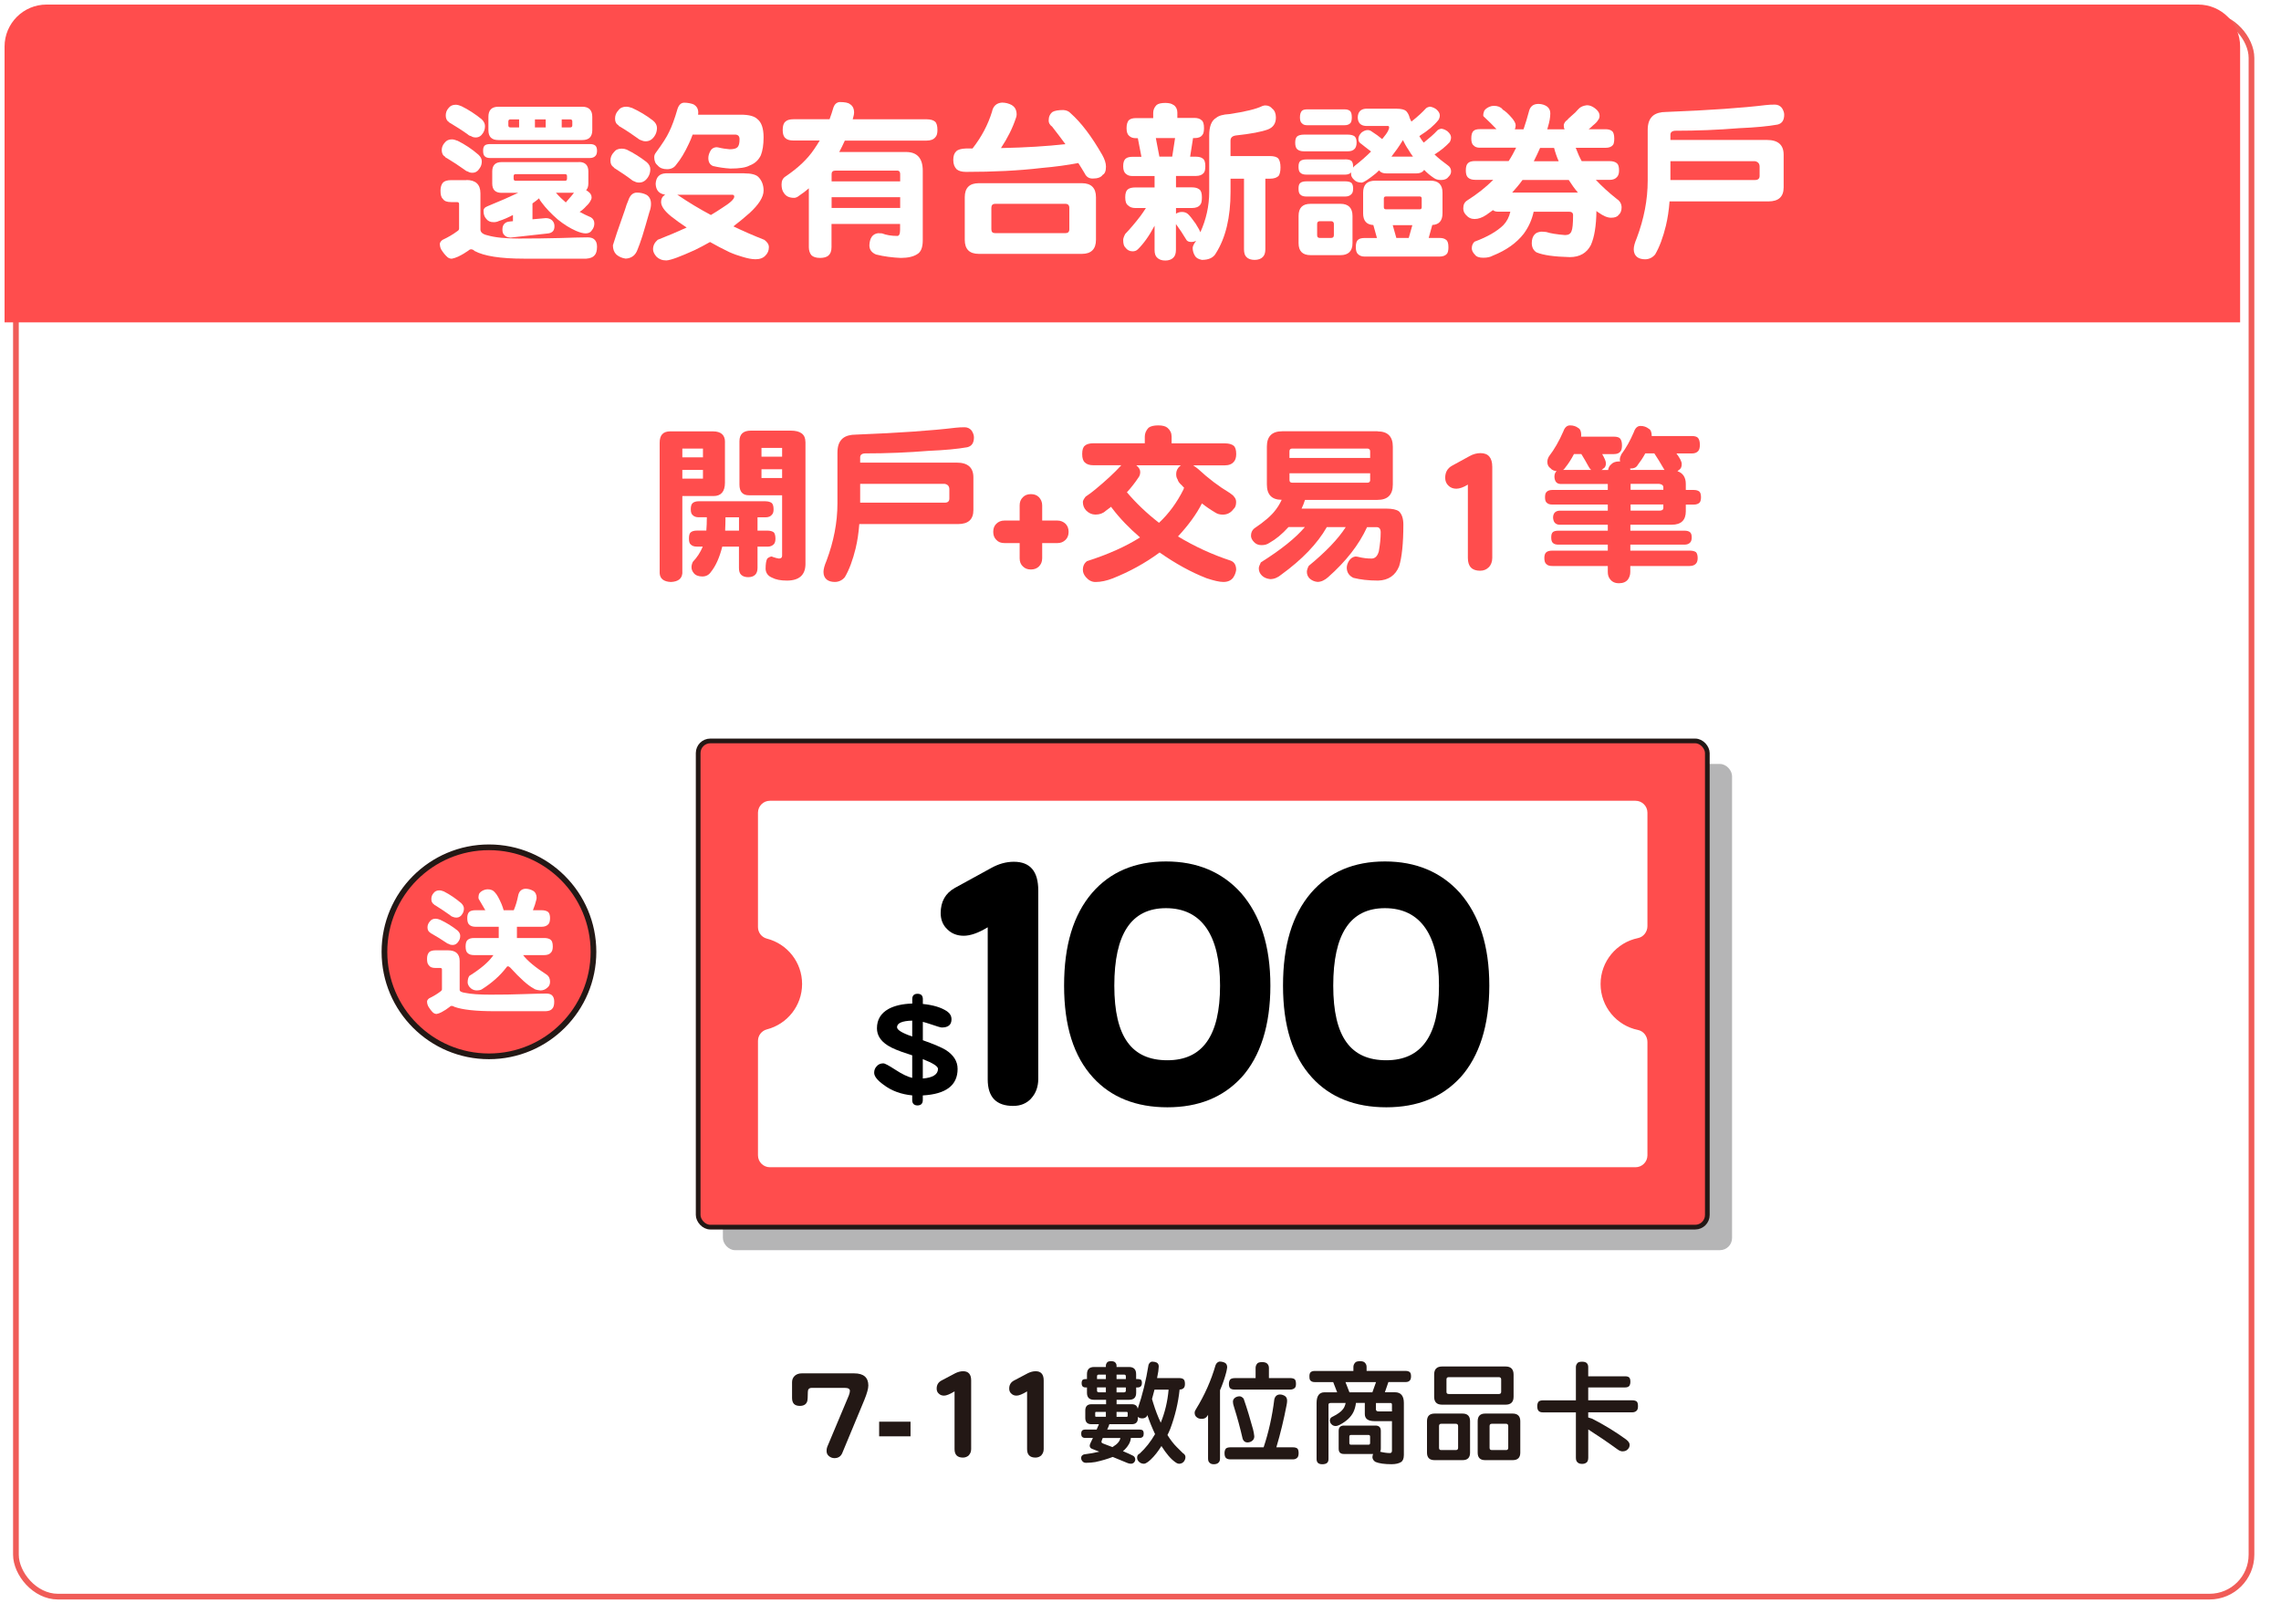
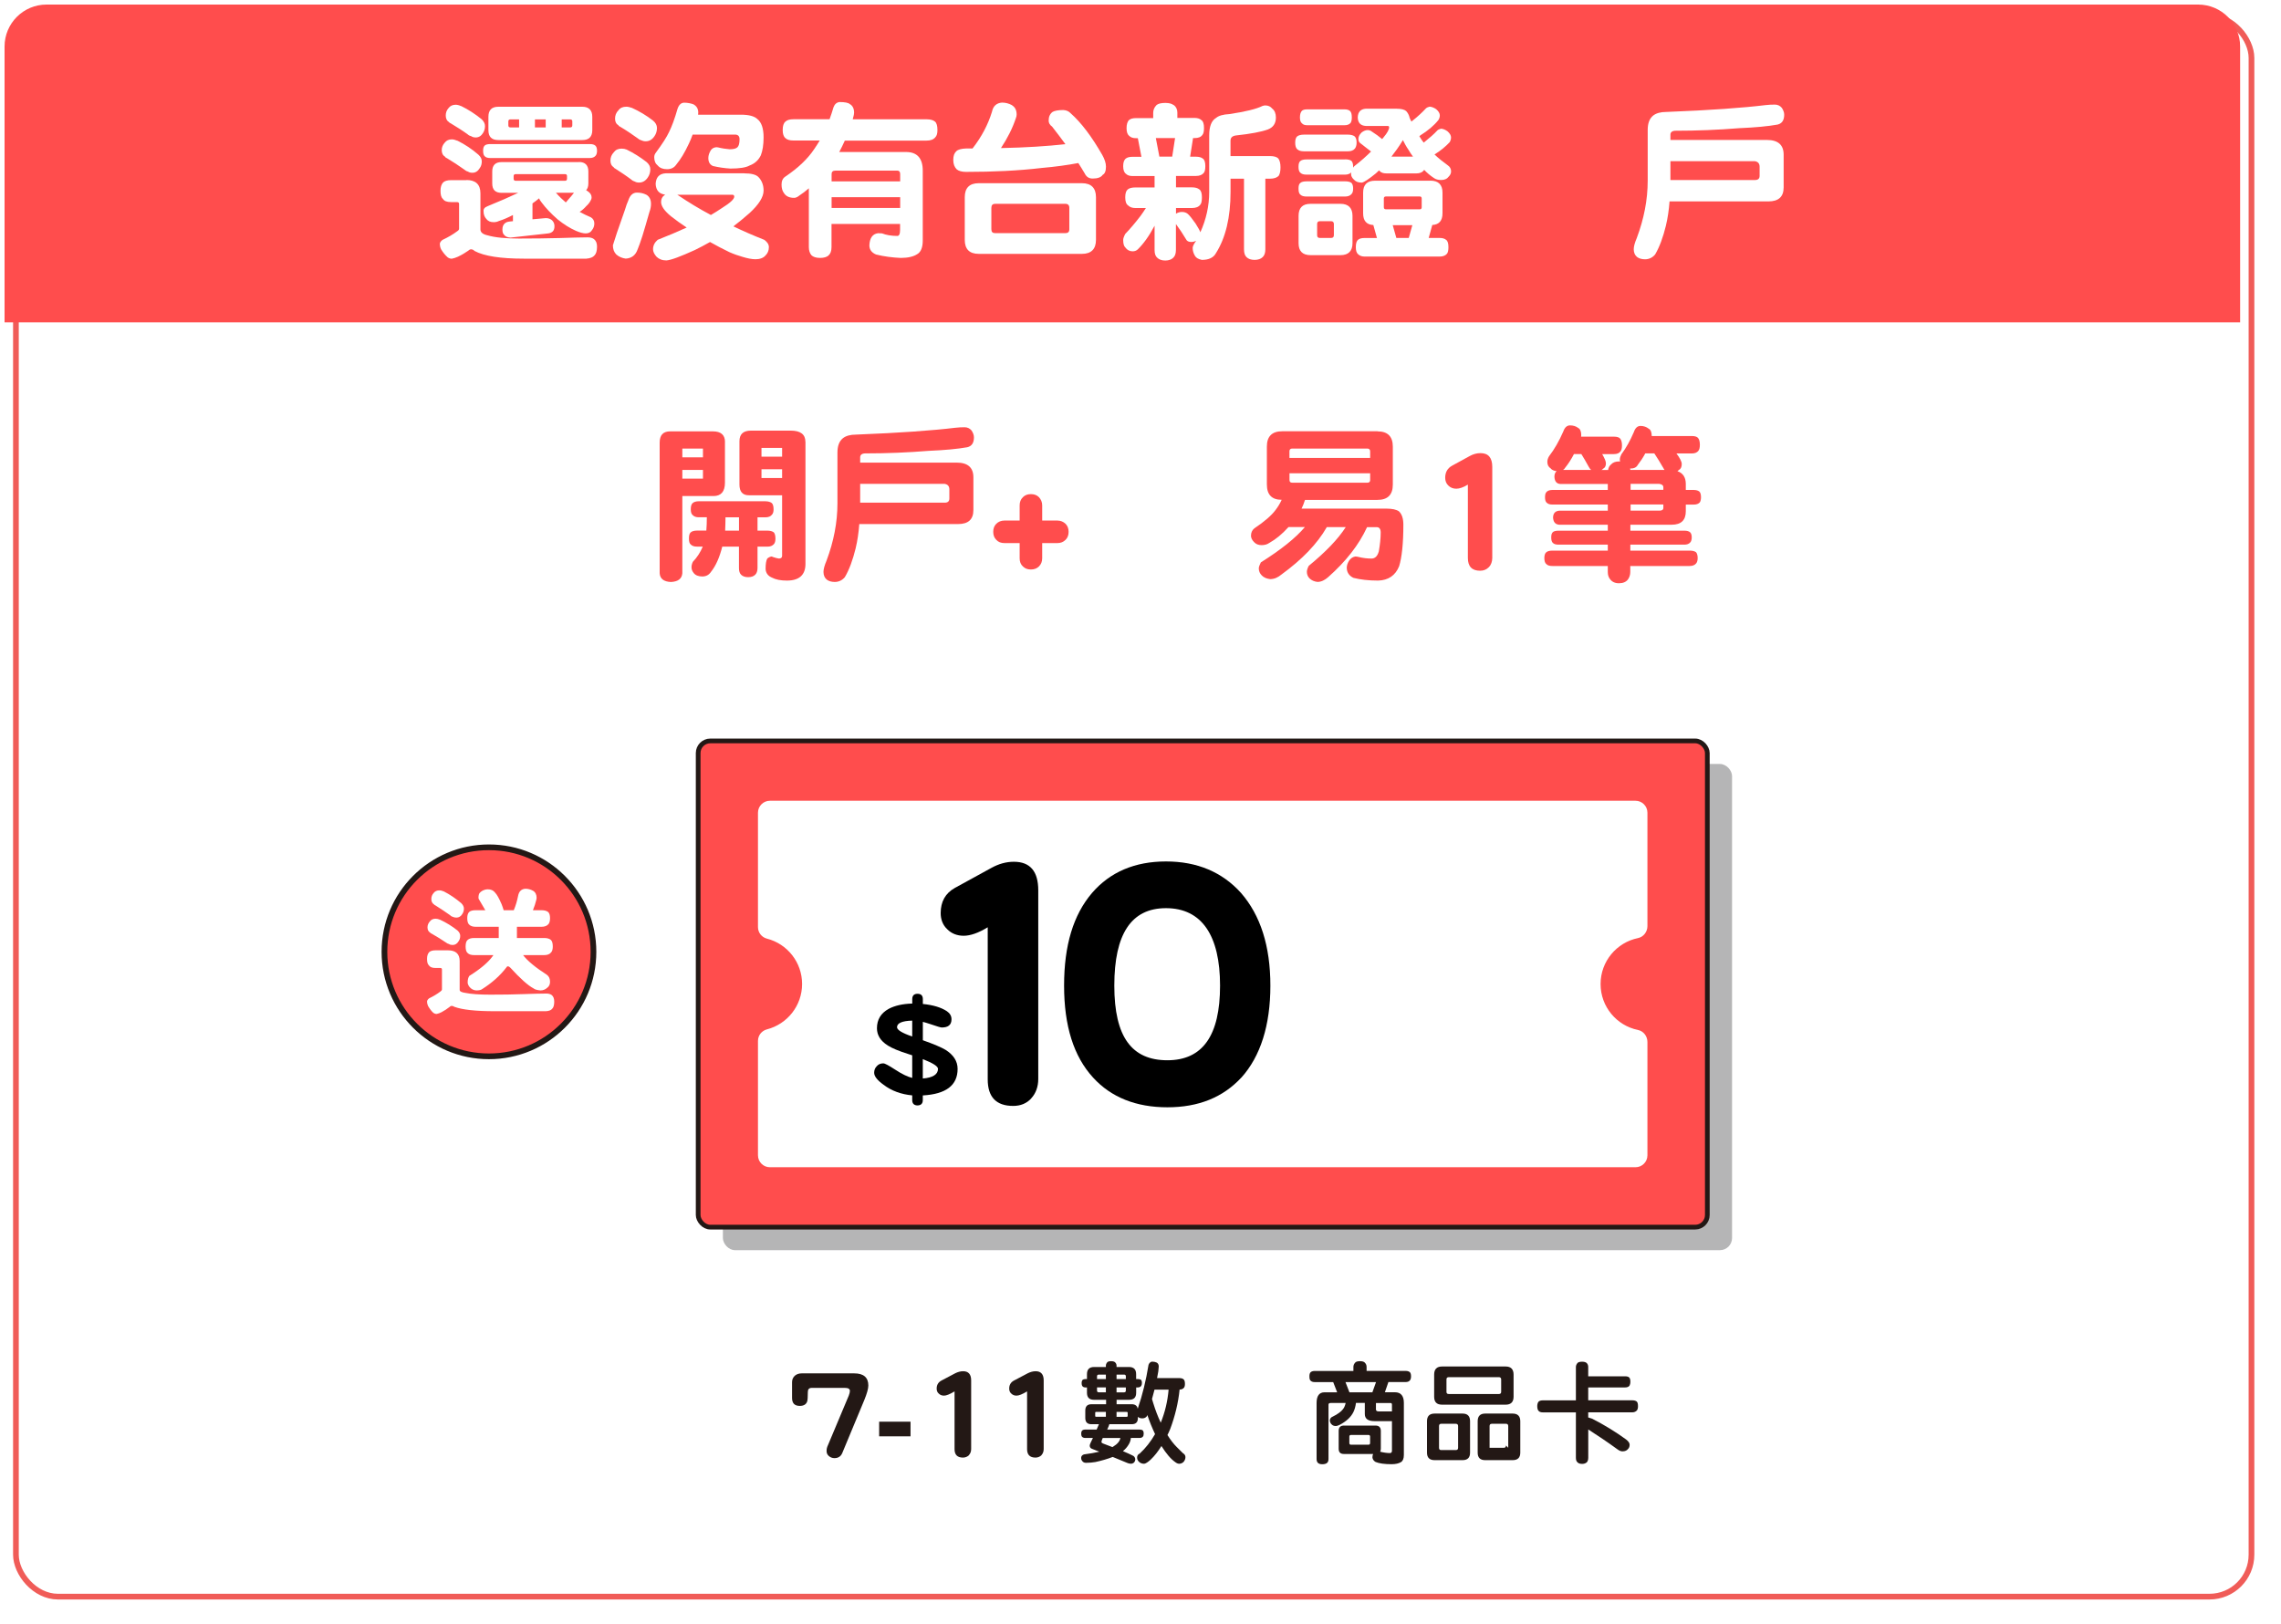
<svg xmlns="http://www.w3.org/2000/svg" id="c" viewBox="0 0 500 356">
  <defs>
    <filter id="d" filterUnits="userSpaceOnUse">
      <feOffset dx="2.49" dy="2.49" />
      <feGaussianBlur result="e" stdDeviation="2.49" />
      <feFlood flood-color="#636363" flood-opacity=".5" />
      <feComposite in2="e" operator="in" />
      <feComposite in="SourceGraphic" />
    </filter>
  </defs>
  <rect x="1" y="1" width="490.04" height="346.51" rx="9.2" ry="9.2" fill="#fff" filter="url(#d)" stroke="#f05c58" stroke-miterlimit="10" stroke-width="1.25" />
  <path d="m10.2,1h471.64c5.08,0,9.2,4.12,9.2,9.2v60.46H1V10.2C1,5.12,5.12,1,10.2,1Z" fill="#ff4d4d" />
  <path d="m158.91,96.88v8.94c0,1.94-.86,2.92-2.5,2.92h-6.84v16.93c-.11,1.2-.93,1.83-2.5,1.91-1.57-.07-2.39-.71-2.47-1.91v-28.64c0-1.65.75-2.47,2.32-2.47h9.35c1.76,0,2.65.79,2.65,2.32Zm-4.82,3.37v-1.91h-4.52v1.91h4.52Zm0,4.67v-1.91h-4.52v1.91h4.52Zm13.72,4.97c.6,0,1.05.15,1.35.37.26.22.41.71.41,1.38,0,.52-.11.93-.34,1.16-.3.41-.79.6-1.42.6h-1.76v2.92h2.21c.6,0,1.05.15,1.35.37.22.22.37.71.37,1.38,0,.52-.11.93-.3,1.16-.34.41-.82.6-1.42.6h-2.21v4.67c0,.67-.19,1.2-.52,1.5-.34.34-.86.52-1.53.52s-1.2-.19-1.53-.52c-.34-.3-.49-.82-.49-1.5v-4.67h-3.66c-.6,2.39-1.42,4.22-2.47,5.53-.45.67-1.08,1.01-1.91,1.01s-1.5-.26-1.87-.75c-.34-.41-.49-.82-.49-1.27,0-.37.08-.75.3-1.2.9-.93,1.64-2.06,2.17-3.33h-1.31c-.6,0-1.01-.15-1.31-.45-.3-.22-.41-.64-.41-1.31s.11-1.16.41-1.38c.26-.22.71-.37,1.31-.37h2.09c.07-.86.11-1.83.11-2.92h-1.76c-.6,0-1.01-.15-1.31-.45-.3-.22-.45-.63-.45-1.31s.15-1.16.45-1.38c.26-.22.71-.37,1.31-.37h14.62Zm-5.83,3.51h-2.95c0,1.01-.04,1.91-.07,2.73v.19h3.03v-2.92Zm14.58-16.52v26.73c0,2.43-1.38,3.66-4.07,3.66-1.38,0-2.47-.22-3.25-.64-.9-.37-1.35-1.01-1.42-1.87,0-1.08.11-1.87.37-2.32.3-.26.64-.41.93-.45.08,0,.15.04.3.11.56.19,1.01.3,1.31.34.45,0,.71-.19.71-.6v-13.27h-7.29c-1.38,0-2.06-.79-2.06-2.35v-9.5c0-1.53.82-2.32,2.5-2.32h8.75c2.13,0,3.21.82,3.21,2.47Zm-5.12,3.22v-1.91h-4.52v1.91h4.52Zm0,2.77h-4.52v1.91h4.52v-1.91Z" fill="#ff4d4d" />
  <path d="m187.58,120.13c-.64,2.62-1.42,4.75-2.39,6.39-.56.67-1.31,1.05-2.21,1.05-.75,0-1.35-.19-1.76-.52-.45-.37-.71-.93-.71-1.68,0-.6.22-1.42.67-2.47,1.57-4.19,2.39-8.37,2.39-12.56v-11.1c0-1.46.37-2.5,1.2-3.18.67-.52,1.61-.79,2.88-.79,9.57-.37,16.82-.9,21.76-1.5.67-.08,1.35-.11,2.06-.11.6,0,1.12.26,1.5.71.34.52.52,1.01.52,1.5,0,1.23-.49,1.94-1.46,2.17-2.06.37-4.86.64-8.45.79-4.56.37-9.16.56-13.87.56-.75,0-1.16.3-1.16.86v1.16h21.16c2.43,0,3.66,1.08,3.66,3.22v7.18c0,2.06-1.12,3.07-3.36,3.07h-21.65c-.15,1.94-.41,3.7-.79,5.27Zm.97-9.94h18.54c.67,0,1.01-.3,1.01-.9v-2.02c0-.67-.34-1.08-1.01-1.2h-18.54v4.11Z" fill="#ff4d4d" />
  <path d="m233.57,118.34c-.49.49-1.08.71-1.79.71h-3.33v3.33c0,.75-.26,1.35-.71,1.79-.45.45-1.05.67-1.76.67-.75,0-1.31-.22-1.76-.67-.49-.45-.71-1.05-.71-1.79v-3.33h-3.33c-.75,0-1.35-.22-1.79-.71-.45-.45-.67-1.01-.67-1.76s.22-1.31.67-1.76,1.05-.71,1.79-.71h3.33v-3.33c0-.71.22-1.31.71-1.79.45-.45,1.01-.67,1.76-.67s1.31.22,1.76.67c.45.49.71,1.08.71,1.79v3.33h3.33c.71,0,1.31.26,1.79.71.45.45.67,1.05.67,1.76,0,.75-.22,1.31-.67,1.76Z" fill="#ff4d4d" />
-   <path d="m255.96,93.82c.56.49.86,1.12.86,1.91v1.46h11.66c.9,0,1.53.19,1.94.52.37.3.56.93.56,1.83,0,.75-.19,1.31-.49,1.65-.45.56-1.12.82-2.02.82h-6.92c.37.26.75.52,1.08.79,2.21,2.06,4.52,3.81,6.95,5.27.52.37.86.64.93.82.3.3.45.71.45,1.16,0,.71-.19,1.23-.56,1.53-.6.82-1.38,1.23-2.36,1.23-.64,0-1.2-.15-1.64-.45-1.08-.64-2.06-1.31-2.95-2.02v.04c-1.2,2.36-2.95,4.75-5.23,7.21,3.59,2.17,7.44,3.96,11.55,5.31.79.3,1.2.97,1.2,2.02-.08.6-.3,1.2-.67,1.72-.45.6-1.16.93-2.13.93-.9,0-2.13-.3-3.7-.82-3.36-1.31-6.77-3.18-10.28-5.64-3.18,2.35-6.62,4.22-10.28,5.68-1.35.52-2.58.79-3.78.79-.82,0-1.5-.37-2.09-1.05-.45-.52-.67-1.05-.67-1.61,0-.86.3-1.46.9-1.91,4.56-1.46,8.45-3.18,11.63-5.2-2.39-2.06-4.41-4.15-6.06-6.32-.15-.15-.22-.3-.26-.41-.41.3-.82.6-1.2.9-.6.56-1.35.82-2.24.82-.79,0-1.46-.3-2.06-.9-.49-.52-.71-1.16-.71-1.87,0-.26.19-.63.6-1.16.75-.52,1.46-1.01,2.06-1.53,2.32-1.91,4.26-3.7,5.76-5.35h-6.06c-.86,0-1.5-.19-1.91-.6-.41-.34-.6-.97-.6-1.87s.19-1.53.6-1.83c.37-.34,1.01-.52,1.91-.52h11.21v-1.46c0-.67.26-1.35.82-1.94.45-.34,1.16-.52,2.13-.52s1.65.19,2.06.56Zm-1.91,20.79c2.17-2.02,3.96-4.49,5.38-7.33.04-.15.08-.3.11-.41-.22-.15-.37-.34-.49-.49-.52-.45-.82-.86-.93-1.31-.22-.3-.3-.71-.3-1.16,0-.67.26-1.23.79-1.72.07-.07.19-.11.26-.19h-9.79c.6.49.86.97.86,1.46,0,.52-.15.93-.45,1.31-.75,1.12-1.57,2.17-2.47,3.14,2.02,2.39,4.34,4.6,7.03,6.69Z" fill="#ff4d4d" />
  <path d="m301.95,94.56c2.24,0,3.36,1.12,3.36,3.36v8.3c0,2.24-1.12,3.36-3.36,3.36h-15.89c-.22.67-.45,1.31-.75,1.91h18.54c1.35,0,2.28.22,2.8.6.64.6.97,1.57.97,2.92,0,4.19-.34,7.21-.93,9.12-.82,2.02-2.35,3.07-4.6,3.14-2.13,0-3.93-.22-5.42-.6-.93-.45-1.42-1.16-1.46-2.17,0-.56.19-1.08.52-1.61.37-.52.82-.82,1.38-.9.19,0,.37.04.6.08,1.01.26,1.98.37,2.92.37.79,0,1.31-.52,1.61-1.57.26-1.5.41-2.88.41-4.15,0-.75-.3-1.16-.86-1.16h-2.13c-1.79,3.89-4.63,7.51-8.52,10.95-.75.67-1.53,1.05-2.35,1.05-.71-.07-1.27-.34-1.72-.75-.41-.41-.6-.9-.6-1.46,0-.3.11-.75.41-1.31,3.74-3.07,6.43-5.87,8.11-8.49h-4.15c-2.09,3.66-5.42,7.1-9.94,10.39-.79.67-1.61,1.01-2.47,1.01-.75-.08-1.38-.34-1.83-.79s-.67-.97-.67-1.57c0-.3.15-.71.45-1.31,4.41-2.77,7.63-5.35,9.65-7.74h-3.59c-1.42,1.57-2.8,2.69-4.15,3.44-.52.37-1.08.52-1.76.52s-1.23-.22-1.64-.67c-.45-.45-.67-.93-.67-1.38,0-.67.22-1.2.71-1.61,2.24-1.5,3.78-2.84,4.67-4.04.52-.67.97-1.42,1.35-2.24-2.17,0-3.25-1.12-3.25-3.36v-8.3c0-2.24,1.12-3.36,3.36-3.36h20.9Zm-1.61,5.83v-1.46c0-.37-.22-.6-.6-.6h-16.49c-.41,0-.6.22-.6.6v1.46h17.68Zm0,4.82v-1.46h-17.68v1.46c0,.41.19.6.6.6h16.49c.37,0,.6-.19.6-.6Z" fill="#ff4d4d" />
  <path d="m326.36,124.32c-.49.52-1.12.79-1.91.79-1.79,0-2.69-.93-2.69-2.8v-16.08c-.97.6-1.83.9-2.54.9-.67,0-1.27-.22-1.72-.67-.49-.45-.71-1.05-.71-1.72,0-1.2.49-2.09,1.5-2.65l3.89-2.13c.75-.41,1.53-.63,2.35-.63,1.72,0,2.58,1.01,2.58,3.03v19.93c0,.82-.26,1.53-.75,2.06Z" fill="#ff4d4d" />
  <path d="m339.97,102.71c-.52-.3-.79-.79-.79-1.46,0-.37.11-.79.37-1.23,1.16-1.5,2.21-3.33,3.14-5.46.3-.86.79-1.31,1.46-1.31.71,0,1.31.19,1.79.56.45.22.67.79.67,1.61,0,.11-.04.22-.04.3h7.21c.67,0,1.12.15,1.35.41.26.3.41.79.41,1.5,0,.64-.11,1.08-.34,1.35-.3.37-.75.56-1.42.56h-2.58c.52.9.82,1.57.82,2.02,0,.6-.22,1.01-.64,1.2-.11.15-.22.22-.34.26h1.46c.07-.52.3-.93.67-1.23.37-.41.93-.64,1.76-.64h.22c-.08-.15-.08-.3-.08-.45,0-.3.11-.67.34-1.12,1.01-1.35,1.91-2.95,2.73-4.86.3-.9.79-1.35,1.46-1.35.71,0,1.31.22,1.79.6.45.22.67.79.67,1.61h8.79c.67,0,1.12.15,1.35.41.26.3.41.79.41,1.5,0,.64-.11,1.08-.34,1.35-.3.37-.75.56-1.42.56h-3.37c.75,1.01,1.16,1.79,1.16,2.32,0,.67-.22,1.08-.64,1.31-.11.11-.22.19-.3.26,1.2.41,1.83,1.35,1.83,2.8v1.31h1.72c.6,0,1.01.15,1.27.37.22.22.34.64.34,1.23,0,.52-.11.9-.26,1.12-.3.34-.75.49-1.35.49h-1.72v1.46c0,1.98-1.05,2.95-3.07,2.95h-9.08v1.31h11.85c.56,0,.97.11,1.23.34.22.19.37.56.37,1.12,0,.49-.11.86-.3,1.08-.3.37-.75.52-1.31.52h-11.85v1.31h13.01c.6,0,1.08.11,1.38.34.22.22.37.67.37,1.27,0,.52-.11.93-.34,1.2-.3.37-.79.56-1.42.56h-13.01v1.31c0,.63-.19,1.16-.49,1.61-.41.56-1.08.86-1.98.86s-1.5-.3-1.94-.86c-.37-.45-.52-.97-.52-1.61v-1.31h-12.15c-.6,0-1.01-.11-1.31-.41-.3-.22-.45-.67-.45-1.35,0-.6.15-1.05.45-1.27.26-.22.71-.34,1.31-.34h12.15v-1.31h-10.8c-.56,0-.97-.11-1.23-.37-.26-.22-.37-.64-.37-1.23,0-.56.11-.93.37-1.16.22-.19.64-.3,1.23-.3h10.8v-1.31h-10.69c-.82-.08-1.27-.6-1.31-1.61.04-.9.49-1.38,1.31-1.46h10.69v-1.35h-12.15c-.52,0-.93-.11-1.2-.37-.3-.22-.41-.64-.41-1.23s.11-1.01.41-1.23c.22-.22.64-.37,1.2-.37h12.15v-1.31h-10.39c-.82-.04-1.27-.56-1.31-1.61,0-.56.19-.97.49-1.2-.52-.04-.93-.22-1.31-.56Zm3.18-.26c-.15.26-.34.45-.52.56h6.17c-.22-.15-.41-.41-.56-.71-.56-1.01-1.08-1.94-1.61-2.77h-1.61c-.6,1.16-1.23,2.13-1.87,2.92Zm15.89-.6c-.3.6-.86.86-1.61.86h-.11c0,.11.04.22.07.3h7.48c-.11-.15-.19-.26-.26-.41-.67-1.2-1.35-2.24-1.98-3.21h-1.98c-.52.97-1.08,1.79-1.61,2.47Zm-1.61,5.53h7.18v-.56c0-.41-.3-.67-.9-.75h-6.28v1.31Zm0,4.56h6.28c.6,0,.9-.19.9-.6v-.75h-7.18v1.35Z" fill="#ff4d4d" />
  <path d="m102.24,39.46c2.02,0,3.07.97,3.07,2.92v7.89c0,.64.49,1.08,1.53,1.31,1.68.49,4,.71,6.95.71,3.21,0,6.17-.04,8.93-.11,2.36-.07,4.37-.15,6.09-.15.63,0,1.12.15,1.42.41.41.34.64.86.64,1.61,0,.93-.19,1.57-.56,1.94-.34.41-.93.64-1.79.71h-13.68c-5.12,0-8.71-.56-10.8-1.68-.26-.26-.52-.37-.79-.37-.15,0-.37.07-.6.3-.64.45-1.38.9-2.24,1.31-.49.22-.93.37-1.38.45-.34,0-.64-.11-.9-.3-.52-.45-1.01-1.05-1.46-1.79-.19-.45-.26-.82-.26-1.12s.19-.6.56-.9c1.27-.6,2.36-1.23,3.25-1.91.26-.15.41-.34.41-.56v-5.42c0-.26-.15-.41-.45-.41h-1.31c-.9,0-1.5-.22-1.79-.71-.37-.3-.52-.9-.52-1.79,0-.79.19-1.38.56-1.79.34-.34.93-.52,1.76-.52h3.37Zm-1.98-8.63c1.64.82,3.18,1.83,4.6,3.07.49.45.75.93.75,1.46,0,.6-.15,1.08-.45,1.5-.41.67-.93,1.01-1.61,1.01-.37,0-.71-.07-.97-.26-.3-.07-.56-.22-.82-.45-1.16-.82-2.43-1.68-3.81-2.5-.22-.07-.34-.19-.37-.3-.52-.3-.75-.79-.75-1.46,0-.6.22-1.16.67-1.64.34-.45.86-.71,1.53-.71.37,0,.78.11,1.23.3Zm.82-7.59c1.61.79,3.1,1.76,4.52,2.92.45.45.71.93.71,1.46,0,.6-.15,1.08-.41,1.5-.41.67-.93,1.01-1.61,1.01-.37,0-.71-.07-.97-.26-.3-.07-.56-.19-.79-.41-1.12-.82-2.39-1.61-3.74-2.43-.19-.08-.3-.15-.37-.26-.49-.3-.71-.79-.71-1.46,0-.6.19-1.16.63-1.64.34-.45.86-.71,1.53-.71.37,0,.79.11,1.2.3Zm28.19,8.34c.56,0,.97.11,1.23.34.22.19.37.56.37,1.12,0,.49-.11.86-.3,1.08-.3.37-.75.52-1.31.52h-21.76c-.56,0-.97-.11-1.23-.37-.26-.22-.37-.63-.37-1.23,0-.56.11-.93.37-1.16.22-.19.64-.3,1.23-.3h21.76Zm-2.36,3.93c1.35,0,2.06.71,2.06,2.06v2.62c0,.71-.19,1.2-.49,1.5.11.08.22.15.34.22.56.37.86.82.86,1.35,0,.3-.11.56-.26.79-.19.37-.49.75-.9,1.12-.49.56-.97.97-1.46,1.27.79.45,1.61.82,2.47,1.2.49.3.75.75.75,1.35,0,.56-.19,1.05-.52,1.46-.3.49-.75.71-1.38.71-.56,0-1.27-.19-2.13-.56-1.27-.56-2.62-1.38-4-2.5-1.46-1.27-2.62-2.5-3.51-3.7-.3-.37-.49-.67-.56-.93-.45.37-.93.75-1.46,1.12v3.48l2.92-.26c.6,0,1.05.19,1.38.49.34.34.52.75.52,1.27,0,.49-.11.86-.34,1.12-.3.3-.67.45-1.16.49l-8.15.9c-.64-.04-1.08-.22-1.35-.56-.26-.22-.41-.6-.41-1.2,0-.64.19-1.08.52-1.35.22-.22.6-.37,1.08-.41l.71-.08v-1.35c-1.08.56-2.09,1.01-3.07,1.31-.37.19-.78.26-1.16.26-.71,0-1.23-.22-1.61-.71-.41-.45-.6-1.01-.6-1.64-.07-.52.22-.9.9-1.16,2.65-1.08,4.9-2.06,6.69-2.92h-3.63c-1.38,0-2.06-.67-2.06-2.06v-2.62c0-1.35.67-2.06,2.06-2.06h16.93Zm.75-12.11c1.42,0,2.17.75,2.17,2.21v2.92c0,1.46-.75,2.17-2.17,2.17h-18.43c-1.46,0-2.17-.71-2.17-2.17v-2.92c0-1.46.71-2.21,2.17-2.21h18.43Zm-13.87,2.77h-1.91c-.3,0-.45.15-.45.45v.86c0,.3.15.45.45.45h1.91v-1.76Zm10.5,13.01v-.6c0-.26-.15-.41-.45-.41h-10.8c-.3,0-.45.15-.45.41v.6c0,.3.15.45.45.45h10.8c.3,0,.45-.15.45-.45Zm-4.67-13.01h-2.36v1.76h2.36v-1.76Zm4.41,18.21c.07-.07.15-.19.22-.26.37-.45.79-.9,1.16-1.35.15-.22.3-.37.41-.52h-3.96c.75.86,1.5,1.57,2.17,2.13Zm1.42-16.9v-.86c0-.3-.15-.45-.45-.45h-1.87v1.76h1.87c.3,0,.45-.15.45-.45Z" fill="#fff" />
  <path d="m137.39,32.8c1.53.75,2.95,1.65,4.3,2.69.56.45.86,1.01.86,1.61,0,.67-.19,1.27-.52,1.76-.49.75-1.12,1.16-1.94,1.16-.37,0-.71-.08-.93-.22-.26-.08-.52-.19-.75-.41-1.08-.82-2.28-1.61-3.55-2.43-.19-.08-.3-.19-.34-.3-.49-.3-.71-.78-.71-1.46s.22-1.27.75-1.83c.37-.52.93-.79,1.72-.79.37,0,.75.07,1.12.22Zm4.26,9.87c.67.37,1.05,1.05,1.05,2.02,0,.56-.11,1.16-.34,1.76-.6,2.13-1.12,3.89-1.53,5.23-.45,1.38-.79,2.36-1.05,2.95-.45,1.31-1.31,1.98-2.62,2.06-.82-.11-1.5-.41-2.06-.9-.49-.49-.75-1.16-.75-2.02.3-1.05,1.16-3.63,2.65-7.81.22-.75.45-1.42.71-1.98.37-1.16,1.01-1.76,1.91-1.76.75,0,1.42.15,2.02.45Zm-3.14-19.03c1.65.75,3.21,1.68,4.64,2.8.56.45.86,1.01.86,1.61,0,.67-.19,1.27-.52,1.76-.49.75-1.12,1.16-1.94,1.16-.37,0-.71-.08-1.01-.22-.26-.08-.52-.22-.78-.45-1.2-.86-2.47-1.72-3.85-2.54-.19-.07-.3-.15-.34-.3-.52-.3-.75-.79-.75-1.46s.22-1.31.75-1.83c.37-.52.93-.78,1.72-.78.37,0,.79.11,1.23.26Zm24.64,14.36c1.5,0,2.54.26,3.07.78.75.75,1.16,1.76,1.16,2.99,0,1.42-1.05,3.07-3.07,4.93-1.2,1.05-2.35,2.02-3.55,2.92,2.17,1.05,4.41,2.02,6.77,2.95.67.49,1.01,1.01,1.01,1.61,0,.75-.26,1.35-.75,1.83-.45.52-1.2.82-2.17.82-.82,0-1.76-.19-2.84-.52-.93-.26-1.91-.6-2.92-1.05-1.5-.71-2.88-1.46-4.22-2.21-1.12.64-2.24,1.23-3.33,1.76-3.14,1.42-5.2,2.21-6.24,2.28-.93,0-1.64-.3-2.17-.82-.52-.6-.75-1.12-.75-1.64,0-.79.34-1.46,1.01-2.06,2.28-.9,4.41-1.79,6.36-2.69-1.2-.79-2.36-1.61-3.44-2.47-1.46-1.2-2.17-2.24-2.17-3.14,0-.67.26-1.16.79-1.53.04-.04.08-.07.15-.07-1.35-.15-2.06-.93-2.13-2.36.08-1.46.79-2.24,2.21-2.32h17.23Zm-11.1-15.1c.67.37,1.01.97,1.01,1.79,0,.19-.04.34-.04.45h9.38c1.79,0,2.99.34,3.63.97.9.71,1.35,2.06,1.35,4,0,1.65-.22,2.95-.6,3.93-.52,1.08-1.35,1.83-2.47,2.24-.79.45-2.21.67-4.22.67-1.27-.08-2.54-.26-3.81-.56-.67-.3-1.01-.86-1.01-1.76,0-.56.19-1.12.56-1.72.26-.37.67-.6,1.2-.64.11,0,.22.04.37.04.86.22,1.72.34,2.54.41.86,0,1.42-.15,1.72-.45.3-.3.45-.86.45-1.76,0-.67-.34-1.01-1.01-1.01h-9.27c-.26.71-.52,1.38-.82,1.98-.9,1.94-1.83,3.48-2.77,4.6-.45.67-1.12,1.01-2.02,1.01s-1.57-.26-2.02-.79c-.52-.41-.79-1.01-.79-1.83,0-.37.11-.71.41-1.08,1.38-1.87,2.32-3.33,2.84-4.45.6-1.2,1.23-2.88,1.87-5.12.3-.86.79-1.31,1.46-1.31.75,0,1.46.15,2.06.37Zm-3.36,19.93c2.21,1.5,4.6,2.95,7.14,4.3.86-.52,1.68-1.01,2.43-1.53,1.79-1.12,2.69-1.94,2.69-2.5,0-.26-.15-.41-.41-.41h-12.08c.08.07.15.11.22.15Z" fill="#fff" />
  <path d="m181.84,26.15c.3-.82.6-1.72.86-2.62.26-.71.71-1.08,1.31-1.16,1.2,0,1.94.15,2.28.45.6.34.93.97.93,1.87,0,.26-.07.64-.22,1.16-.04.15-.08.22-.08.3h16.22c.82,0,1.46.19,1.83.52.34.3.52.93.52,1.83,0,.75-.15,1.27-.45,1.57-.41.52-1.05.75-1.91.75h-17.94c-.41.9-.82,1.76-1.23,2.5h14.65c2.43,0,3.66,1.38,3.66,4.08v15.33c0,1.5-.41,2.5-1.16,2.95-.82.56-2.06.86-3.66.86-1.79-.08-3.63-.3-5.42-.75-.97-.41-1.46-1.08-1.46-2.02.07-1.61.71-2.5,1.91-2.65.3,0,.56.04.86.04.93.37,2.06.56,3.36.56.37,0,.6-.41.6-1.31v-1.31h-15.03v5.08c0,.9-.26,1.5-.71,1.87-.37.3-.97.49-1.79.49-.9,0-1.53-.22-1.91-.6-.37-.45-.56-1.05-.56-1.76v-12.9c-.67.6-1.38,1.12-2.06,1.57-.45.37-.82.52-1.16.52-1.05,0-1.79-.34-2.24-1.05-.37-.49-.52-1.12-.52-1.87,0-.79.26-1.38.86-1.76,2.77-1.87,4.86-3.85,6.28-5.98.41-.6.82-1.23,1.23-1.91h-5.76c-.79,0-1.38-.15-1.76-.52-.41-.34-.6-.93-.6-1.79s.19-1.5.6-1.83c.34-.34.93-.52,1.76-.52h7.89Zm15.48,13.61v-1.61c0-.49-.22-.75-.6-.75h-13.57c-.6,0-.86.26-.86.75v1.61h15.03Zm0,5.83v-2.36h-15.03v2.36h15.03Z" fill="#fff" />
  <path d="m221.84,23.08c.67.41,1.01,1.08,1.01,2.06,0,.26-.07.52-.19.82-.71,2.13-1.79,4.3-3.25,6.5,5.42-.11,10.13-.41,14.13-.86-.9-1.23-1.87-2.5-2.92-3.85-.52-.37-.75-.82-.75-1.31,0-.82.26-1.46.86-1.91.45-.26,1.23-.41,2.35-.41.67.04,1.2.26,1.61.71,2.32,2.06,4.6,5.08,6.92,9.12.52.93.82,1.79.82,2.58,0,.97-.26,1.57-.71,1.79-.37.56-1.12.82-2.21.82-.82,0-1.38-.37-1.76-1.16-.45-.75-.9-1.5-1.38-2.24-2.39.45-5.05.82-8.04,1.08-5.08.6-10.62.86-16.56.86-.93,0-1.61-.19-2.06-.56-.49-.49-.75-1.16-.75-2.06s.22-1.5.67-1.91c.37-.37,1.08-.56,2.13-.6h1.42c1.98-2.54,3.4-5.23,4.26-8.04.26-1.27,1.01-1.94,2.21-2.02.75,0,1.5.19,2.17.56Zm15.33,17.08c2.02,0,3.07,1.05,3.07,3.07v9.35c0,2.02-1.05,3.07-3.07,3.07h-22.62c-2.06,0-3.07-1.05-3.07-3.07v-9.35c0-2.02,1.01-3.07,3.07-3.07h22.62Zm-2.77,10.09v-4.67c0-.6-.3-.9-.86-.9h-15.37c-.6,0-.86.3-.86.9v4.67c0,.6.26.86.86.86h15.37c.56,0,.86-.26.86-.86Z" fill="#fff" />
  <path d="m257.29,23.01c.52.41.79.97.79,1.68v1.16h3.78c.67,0,1.2.19,1.5.49.37.22.56.82.56,1.72,0,.75-.11,1.23-.34,1.5-.34.49-.9.71-1.72.71h-.34l-.64,4.08h1.27c.67,0,1.2.15,1.5.41.37.22.56.79.56,1.64,0,.75-.11,1.23-.34,1.5-.37.45-.93.67-1.72.67h-4.37v2.5h3.51c.71,0,1.23.15,1.61.45.37.26.56.82.56,1.72,0,.82-.11,1.35-.34,1.61-.37.52-1.01.75-1.83.75h-3.51v1.27l.07-.07c.37-.22.79-.34,1.23-.34.52,0,.97.15,1.31.45.41.37.97,1.08,1.68,2.09.6.93.93,1.57,1.05,1.91,1.27-2.8,1.94-5.76,1.94-8.82v-12.41c0-1.94.49-3.25,1.53-3.85.52-.45,1.5-.75,2.88-.82,3.51-.52,5.94-1.12,7.29-1.79.22-.07.41-.11.6-.11.67,0,1.16.26,1.53.71.52.41.79,1.05.79,1.94,0,1.31-.6,2.17-1.76,2.62-1.42.52-3.78.97-6.99,1.31-.82.11-1.2.49-1.2,1.16v3.36h8.64c.9,0,1.5.19,1.83.52.3.37.49,1.05.49,1.94s-.15,1.46-.37,1.83c-.41.45-1.05.67-1.94.67h-1.01v15.48c0,.82-.22,1.38-.6,1.72-.37.37-.97.6-1.76.6s-1.38-.22-1.76-.6c-.37-.34-.56-.9-.56-1.72v-15.48h-2.95v2.92c0,5.57-1.08,10.06-3.21,13.42-.52.97-1.57,1.46-3.07,1.46-.75-.15-1.27-.45-1.5-.86-.37-.6-.52-1.16-.52-1.76,0-.34.22-.82.71-1.5,0,0,.04-.04.04-.07-.37.19-.71.26-1.05.26-.6,0-.97-.19-1.16-.6-.67-1.12-1.38-2.21-2.21-3.33v5.68c0,.82-.22,1.38-.6,1.72-.37.37-.97.6-1.72.6-.79,0-1.38-.22-1.76-.6-.41-.34-.6-.9-.6-1.72v-5.31c-1.23,2.32-2.47,4-3.66,5.16-.3.3-.67.45-1.16.45-.67,0-1.2-.3-1.57-.82-.34-.3-.49-.86-.49-1.68,0-.3.15-.75.45-1.31,1.01-1.05,2.13-2.35,3.33-3.92.41-.56.82-1.16,1.2-1.76h-2.32c-.67,0-1.2-.19-1.57-.56-.45-.3-.64-.9-.64-1.79s.19-1.46.64-1.79c.3-.22.82-.37,1.57-.37h4.22v-2.5h-4.82c-.63,0-1.12-.15-1.46-.49-.41-.3-.6-.86-.6-1.68s.19-1.38.6-1.68c.26-.22.75-.37,1.46-.37h1.94l-.79-4.08h-.41c-.64,0-1.12-.15-1.5-.52-.37-.3-.56-.86-.56-1.68s.19-1.46.56-1.79c.3-.26.79-.41,1.5-.41h3.78v-1.16c0-.6.22-1.2.75-1.72.37-.3,1.01-.45,1.91-.45s1.46.19,1.83.49Zm-.34,11.33l.63-4.08h-4.22l.78,4.08h2.8Z" fill="#fff" />
  <path d="m295.46,29.51c.67,0,1.16.15,1.46.37.3.26.45.71.45,1.38,0,.6-.15,1.01-.37,1.31-.34.41-.86.6-1.53.6h-9.65c-.63,0-1.12-.15-1.46-.45-.3-.26-.45-.75-.45-1.46,0-.67.15-1.12.45-1.38.3-.22.79-.37,1.46-.37h9.65Zm-.6,5.42c.64,0,1.08.11,1.38.34.22.22.37.64.37,1.27v.22c.07-.15.19-.26.3-.37,1.35-1.05,2.54-2.09,3.63-3.18-.82-.6-1.53-1.2-2.21-1.72-.15-.08-.22-.15-.26-.22-.22-.19-.3-.49-.3-.86,0-.45.22-.9.71-1.38.45-.34.9-.52,1.35-.52.26,0,.49.08.67.19,1.05.67,1.87,1.27,2.47,1.79.11-.15.22-.26.3-.37.82-.97,1.23-1.72,1.23-2.21,0-.19-.11-.3-.3-.3h-4.82c-1.12-.07-1.72-.67-1.76-1.87.04-1.2.64-1.83,1.76-1.91h6.73c1.05,0,1.76.19,2.13.52.37.41.64.9.75,1.46.15.34.26.64.41.86.04-.07.07-.11.15-.15,1.23-.97,2.24-1.91,3.03-2.77.22-.19.49-.3.82-.37.45.04.93.22,1.42.56.52.45.79.9.79,1.35,0,.37-.11.71-.3,1.01-.97,1.23-2.32,2.35-4,3.4-.07.08-.15.15-.19.15.34.6.67,1.05.97,1.42l.04-.04c1.2-.97,2.21-1.83,2.95-2.65.22-.19.49-.3.82-.37.45.04.9.22,1.38.56.52.45.79.9.79,1.35,0,.37-.11.71-.26,1.01-.9.97-2.02,1.91-3.36,2.73.82.79,1.79,1.57,2.92,2.39.45.3.71.75.71,1.31,0,.45-.19.82-.49,1.12-.37.52-.93.78-1.68.78-.67,0-1.2-.15-1.61-.45-.79-.52-1.5-1.12-2.13-1.79-.04.07-.08.15-.11.19-.37.41-.9.6-1.57.6h-6.58c-.64,0-1.12-.15-1.42-.45-.08-.07-.15-.15-.19-.22-.26.26-.49.49-.71.67-1.57,1.27-2.58,1.94-3.07,2.02-.75,0-1.31-.19-1.72-.64-.45-.41-.64-.82-.64-1.23,0-.15,0-.26.04-.37-.34.34-.79.49-1.35.49h-8.45c-.6,0-1.05-.11-1.35-.41-.3-.22-.41-.67-.41-1.31,0-.6.11-1.05.41-1.27.26-.22.71-.34,1.35-.34h8.45Zm0,4.82c.64,0,1.08.11,1.38.34.22.22.37.64.37,1.23,0,.56-.11.97-.34,1.2-.3.37-.79.56-1.42.56h-8.45c-.6,0-1.05-.11-1.35-.41-.3-.22-.41-.67-.41-1.35,0-.6.11-1.01.41-1.23.26-.22.71-.34,1.35-.34h8.45Zm-1.01,4.93c1.72,0,2.62.9,2.62,2.65v5.98c0,1.72-.9,2.62-2.62,2.62h-6.58c-1.76,0-2.62-.9-2.62-2.62v-5.98c0-1.76.86-2.65,2.62-2.65h6.58Zm.86-20.71c.52,0,.93.11,1.2.34.26.22.41.67.41,1.42,0,.6-.11.97-.26,1.2-.3.37-.75.52-1.35.52h-8.15c-.52,0-.9-.11-1.16-.41-.3-.22-.45-.64-.45-1.31s.15-1.16.45-1.46c.22-.19.6-.3,1.16-.3h8.15Zm-2.32,27.59v-2.47c0-.37-.22-.6-.6-.6h-2.47c-.41,0-.6.22-.6.6v2.47c0,.41.19.6.6.6h2.47c.37,0,.6-.19.6-.6Zm21.16-11.96c1.76,0,2.65.9,2.65,2.62v4.52c0,1.65-.75,2.5-2.24,2.58l-.79,2.84h2.43c.6,0,1.08.15,1.38.41.34.22.52.75.52,1.61,0,.67-.11,1.16-.3,1.42-.34.41-.86.64-1.61.64h-16.49c-.6,0-1.05-.19-1.38-.49-.37-.3-.52-.82-.52-1.57,0-.82.15-1.35.52-1.64.26-.22.71-.37,1.38-.37h2.73l-.79-2.84c-1.5-.08-2.24-.93-2.24-2.58v-4.52c0-1.72.86-2.62,2.62-2.62h12.11Zm-1.91,5.83v-1.91c0-.3-.15-.45-.41-.45h-7.44c-.3,0-.45.15-.45.45v1.91c0,.3.15.45.45.45h7.44c.26,0,.41-.15.41-.45Zm-1.91-11.1c-.37-.49-.71-1.01-1.01-1.53-.45-.63-.82-1.35-1.2-2.09,0,.04-.04.07-.04.07-.82,1.35-1.65,2.5-2.47,3.55h4.71Zm-.93,17.83l.79-2.8h-4.3l.79,2.8h2.73Z" fill="#fff" />
-   <path d="m329.33,23.98c.6.34,1.31.97,2.13,1.94.52.63.78,1.16.78,1.53s-.07.67-.19.9h1.91c.45-1.27.82-2.58,1.2-3.96.26-1.05.93-1.61,2.06-1.61.75,0,1.42.22,1.94.6.45.37.67.86.67,1.46,0,.9-.19,1.91-.52,2.99-.08.22-.11.37-.15.52h3.81c-.15-.26-.19-.56-.19-.9,0-.19.11-.49.41-.86.22-.15.45-.37.67-.64.49-.45.97-.86,1.46-1.31.41-.45.71-.79.93-.97.37-.3.9-.52,1.61-.6.6,0,1.16.22,1.76.67.67.49,1.01,1.05,1.01,1.68,0,.34-.11.64-.3.86-.22.41-.64.82-1.16,1.23-.3.3-.64.6-.93.82h3.74c.6,0,1.08.15,1.38.41.3.22.49.79.49,1.64,0,.67-.11,1.16-.26,1.38-.37.45-.9.64-1.61.64h-6.58c.45,1.16.86,2.13,1.31,2.92h6.13c.75,0,1.27.19,1.61.49.3.26.45.79.45,1.57,0,.64-.15,1.08-.41,1.38-.37.45-.9.67-1.65.67h-3.03c1.27,1.35,2.8,2.77,4.64,4.22.63.41.97,1.01,1.01,1.76,0,.78-.22,1.35-.67,1.72-.3.41-.86.6-1.64.6s-1.68-.37-2.84-1.2c-.15-.08-.3-.19-.37-.3-.04,3.29-.45,5.79-1.23,7.51-.9,1.72-2.43,2.62-4.6,2.62-3.37-.08-5.83-.41-7.33-1.05-.67-.45-1.01-1.12-1.01-2.02,0-.79.19-1.42.6-1.87.3-.37.79-.56,1.46-.64.3,0,.67.04,1.12.08.9.3,2.28.52,4.11.67.75,0,1.2-.26,1.42-.86.22-.49.34-1.64.34-3.51,0-.49-.3-.75-.86-.75h-7.78c-.37,1.72-1.08,3.33-2.17,4.82-1.57,2.02-3.81,3.63-6.8,4.82-.52.3-1.23.45-2.09.45s-1.5-.22-1.79-.64c-.49-.49-.71-.97-.71-1.42,0-.6.19-1.08.6-1.46,2.84-1.05,4.94-2.28,6.32-3.63.75-.79,1.27-1.76,1.53-2.95h-2.73c-.45,0-.82-.11-1.08-.34-.52.37-1.01.75-1.46,1.05-.9.6-1.76.9-2.58.9-.75,0-1.38-.3-1.91-.93-.37-.41-.56-.86-.56-1.38,0-.82.26-1.38.86-1.76,2.13-1.35,4.04-2.84,5.72-4.52h-3.96c-.67,0-1.2-.15-1.57-.49-.34-.3-.49-.82-.49-1.57,0-.79.15-1.31.49-1.61.3-.3.82-.45,1.57-.45h7.33c.6-.9,1.12-1.87,1.64-2.92h-7.96c-.6,0-1.05-.15-1.35-.49-.37-.26-.52-.79-.52-1.53,0-.82.15-1.38.52-1.68.22-.22.67-.37,1.35-.37h3.66c-.75-.79-1.68-1.72-2.84-2.8-.07-.08-.07-.15-.07-.26,0-.22.04-.52.19-.9.19-.37.56-.67,1.12-.93.34-.15.67-.22,1.01-.22.86,0,1.5.26,1.91.75Zm16.56,18.24c-.71-.82-1.38-1.76-2.02-2.77h-10.13c-.75,1.05-1.53,1.94-2.28,2.77h14.43Zm-5.23-9.79h-3.07c-.45,1.01-.9,1.98-1.38,2.92h5.46c-.41-.93-.75-1.91-1.01-2.92Z" fill="#fff" />
  <path d="m365.19,49.4c-.64,2.62-1.42,4.75-2.39,6.39-.56.67-1.31,1.05-2.21,1.05-.75,0-1.35-.19-1.76-.52-.45-.37-.71-.93-.71-1.68,0-.6.22-1.42.67-2.47,1.57-4.19,2.39-8.37,2.39-12.56v-11.1c0-1.46.37-2.5,1.2-3.18.67-.52,1.61-.79,2.88-.79,9.57-.37,16.82-.9,21.76-1.5.67-.08,1.35-.11,2.06-.11.6,0,1.12.26,1.5.71.34.52.52,1.01.52,1.5,0,1.23-.49,1.94-1.46,2.17-2.06.37-4.86.64-8.45.79-4.56.37-9.16.56-13.87.56-.75,0-1.16.3-1.16.86v1.16h21.16c2.43,0,3.66,1.08,3.66,3.22v7.18c0,2.06-1.12,3.07-3.36,3.07h-21.65c-.15,1.94-.41,3.7-.79,5.27Zm.97-9.94h18.54c.67,0,1.01-.3,1.01-.9v-2.02c0-.67-.34-1.08-1.01-1.2h-18.54v4.11Z" fill="#fff" />
  <path d="m189.5,306.8l-4.88,11.74c-.3.71-.88,1.1-1.7,1.1-.49,0-.88-.17-1.21-.44-.36-.3-.52-.66-.52-1.12,0-.33.03-.63.14-.9l4.72-11.24c.16-.41.25-.77.25-1.04,0-.44-.38-.66-1.1-.66h-7.24c-.6,0-.88.3-.88.88,0,1.1-.05,1.81-.14,2.08-.22.66-.77.99-1.62.99-1.15,0-1.7-.58-1.7-1.75v-3.43c0-.58.19-1.04.6-1.43.38-.33.88-.52,1.48-.52h11.57c2.03,0,3.07.9,3.07,2.66,0,.69-.3,1.73-.85,3.1Z" fill="#231815" />
  <path d="m192.71,314.86v-3.21h6.88v3.21h-6.88Z" fill="#231815" />
  <path d="m212.4,319c-.36.33-.79.52-1.32.52-1.23,0-1.84-.63-1.84-1.84v-12.67c-1.04.63-1.81.93-2.3.93-.47,0-.85-.14-1.15-.44-.33-.27-.47-.66-.47-1.1,0-.79.33-1.37,1.01-1.75l3.07-1.62c.55-.27,1.12-.44,1.73-.44,1.15,0,1.75.68,1.75,2v15.05c0,.55-.17.99-.49,1.34Z" fill="#231815" />
  <path d="m228.3,319c-.36.33-.79.52-1.32.52-1.23,0-1.84-.63-1.84-1.84v-12.67c-1.04.63-1.81.93-2.3.93-.47,0-.85-.14-1.15-.44-.33-.27-.47-.66-.47-1.1,0-.79.33-1.37,1.01-1.75l3.07-1.62c.55-.27,1.12-.44,1.73-.44,1.15,0,1.75.68,1.75,2v15.05c0,.55-.17.99-.49,1.34Z" fill="#231815" />
  <path d="m242.41,299.66v-.3c0-.25.1-.5.32-.75.15-.15.42-.22.85-.22.37,0,.65.08.82.22.22.2.35.45.35.75v.3h2.72c1.05,0,1.57.52,1.57,1.57v1.07h.37c.3,0,.55.08.7.17.12.12.2.35.2.7,0,.3-.07.5-.17.65-.17.22-.42.32-.72.32h-.37v1.17c0,1.05-.52,1.54-1.57,1.54h-2.72v.97h3.31c.77,0,1.22.35,1.32,1,1.05-3.04,1.82-6.25,2.37-9.64.15-.4.42-.65.77-.7.4,0,.75.08,1,.2.3.15.47.45.47.87-.02.37-.05.72-.1,1.07-.1.5-.17.97-.27,1.47h4.86c.45,0,.77.1.95.27.2.17.3.5.3,1,0,.4-.08.67-.2.82-.2.27-.52.42-.97.42-.3,2.94-1,5.81-2.04,8.6-.2.5-.42.97-.62,1.37.65,1.05,1.32,1.92,2.02,2.62.75.75,1.2,1.2,1.35,1.34.37.22.57.52.57.87,0,.4-.15.75-.4,1.05-.25.25-.55.4-.95.42-.27,0-.57-.12-.87-.35-1-.7-1.99-1.87-3.04-3.54-.75,1.2-1.52,2.19-2.37,2.99-.6.55-1.07.85-1.42.9-.5,0-.87-.17-1.17-.47-.25-.25-.37-.55-.37-.9,0-.4.17-.7.57-.87,1.3-1.2,2.42-2.62,3.36-4.26-.62-1.32-1.2-2.72-1.69-4.19-.05.1-.07.2-.1.27-.25.32-.6.47-1,.47s-.7-.1-.95-.32c-.02,0-.02-.02-.02-.02v.25c0,.92-.45,1.37-1.35,1.37h-4.91c-.05.25-.22.62-.47,1.17h7.13c.3,0,.52.07.67.2.12.12.2.35.2.67,0,.3-.05.52-.15.65-.17.22-.42.32-.72.32h-1.94c-.05.55-.22,1.02-.47,1.42-.32.55-.75,1.05-1.27,1.47.9.4,1.59.67,2.04.92.45.17.67.5.67.97-.05.25-.12.42-.25.57-.2.2-.45.3-.72.3-.3,0-.55-.08-.77-.17-1.07-.45-2.14-.9-3.21-1.32-1.15.45-2.42.82-3.81,1.12-.62.1-1.3.17-2.04.17-.4,0-.67-.15-.87-.45-.15-.2-.2-.4-.2-.62,0-.37.2-.62.6-.77,1.3-.17,2.44-.37,3.39-.6-.55-.2-1.07-.42-1.59-.62-.35-.12-.52-.37-.52-.72,0-.12.05-.32.2-.62.17-.35.35-.7.5-1.05h-1.67c-.3,0-.52-.08-.67-.22-.15-.12-.22-.37-.22-.75,0-.3.07-.52.22-.67.15-.12.37-.2.67-.2h2.49c.17-.4.35-.77.5-1.17h-1.64c-.9,0-1.35-.45-1.35-1.37v-1.64c0-.9.45-1.37,1.35-1.37h3.21v-.97h-2.62c-1.05,0-1.57-.5-1.57-1.54v-1.17h-.3c-.3,0-.5-.07-.65-.22-.15-.15-.22-.4-.22-.75,0-.3.07-.52.22-.7.15-.1.35-.17.65-.17h.3v-1.07c0-1.05.52-1.57,1.57-1.57h2.62Zm0,9.84h-2.14c-.15,0-.2.08-.2.2v.67c0,.15.05.2.2.2h2.14v-1.07Zm0-7.2v-.97h-1.54c-.27,0-.4.12-.4.37v.6h1.94Zm0,1.84h-1.94v.67c0,.27.12.4.4.4h1.54v-1.07Zm-.67,11.09s-.05.07-.05.07c-.17.4-.25.65-.25.8s.17.27.52.4c.67.25,1.3.5,1.89.72.05-.02.1-.05.15-.1.95-.57,1.47-1.2,1.59-1.89h-3.86Zm3.01-12.93h2.04v-.6c0-.25-.15-.37-.4-.37h-1.64v.97Zm2.04,2.52v-.67h-2.04v1.07h1.64c.25,0,.4-.12.4-.4Zm.4,5.56v-.67c0-.12-.08-.2-.2-.2h-2.24v1.07h2.24c.12,0,.2-.05.2-.2Zm5.63-2.72c.45,1.45.97,2.84,1.62,4.21.92-2.27,1.5-4.68,1.72-7.25h-3.09c-.15.5-.27,1-.4,1.5-.05.2-.1.4-.15.55.08.27.17.6.3,1Z" fill="#231815" />
-   <path d="m268.48,298.73c.35.17.52.52.52,1.02-.05.37-.12.72-.2,1.05-.32,1.25-.77,2.57-1.37,3.96v14.95c0,.45-.12.75-.37.95-.2.2-.55.32-1,.32-.42,0-.72-.12-.9-.32-.25-.2-.35-.5-.35-.95v-9.57c-.08.12-.15.22-.2.32-.3.4-.67.57-1.17.57s-.87-.12-1.17-.4c-.27-.22-.4-.55-.4-.95,0-.25.12-.52.32-.82,1.87-3.04,3.29-6.23,4.26-9.59.17-.45.47-.72.87-.8.45,0,.85.1,1.15.25Zm13.16,7.28c.32.2.5.55.5,1.05,0,.3-.05.62-.12.97-.6,3.14-1.34,6.2-2.24,9.24h3.64c.45,0,.77.1.97.27.17.17.27.5.27,1,0,.4-.08.72-.22.92-.25.3-.57.45-1.02.45h-13.73c-.45,0-.77-.12-.97-.32s-.3-.55-.3-1.05c0-.42.1-.75.3-1,.2-.17.52-.27.97-.27h7.3c1.1-3.31,1.89-6.83,2.34-10.51.17-.7.6-1.07,1.25-1.07.37,0,.72.12,1.07.32Zm-3.91-7.13c.27.25.42.57.42.97v2.24h4.66c.45,0,.8.1,1,.27.17.17.27.5.27,1,0,.4-.07.67-.22.85-.25.27-.6.4-1.05.4h-12.16c-.42,0-.75-.07-.97-.27-.2-.17-.3-.5-.3-.97,0-.42.1-.75.3-1,.22-.17.55-.27.97-.27h4.58v-2.24c0-.35.12-.7.4-1,.17-.17.52-.27,1.05-.27.47,0,.82.1,1.05.3Zm-5.13,7.7c.8,2.29,1.47,4.56,2.07,6.75.15.55.22,1.05.27,1.52,0,.45-.15.75-.42.95-.25.25-.6.37-1.05.4-.52,0-.87-.25-1.07-.77-.55-2.39-1.17-4.68-1.87-6.9-.2-.55-.27-.97-.27-1.27,0-.35.15-.62.47-.87.3-.2.62-.3,1-.3.3,0,.57.17.87.5Z" fill="#231815" />
  <path d="m299.14,298.68c.27.25.42.57.42.97v.87h8.57c.4,0,.7.1.9.27.17.15.27.45.27.9,0,.4-.07.67-.22.87-.2.27-.52.4-.95.4h-3.79l-.77,2.24h2.22c1.29,0,1.94.8,1.94,2.34v11.39c0,.8-.22,1.32-.62,1.57-.47.3-1.17.47-2.09.47-1.54,0-2.72-.17-3.51-.5-.4-.25-.62-.57-.67-.97,0-.32.05-.57.15-.77h-6.38c-.8,0-1.17-.37-1.17-1.17v-3.89c0-.77.37-1.17,1.17-1.17h6.9c.77,0,1.17.4,1.17,1.17v3.89c0,.27-.05.5-.15.67.8.2,1.54.3,2.19.3.25-.02.4-.2.4-.5v-6.5h-3.81c-1.45,0-2.14-.52-2.14-1.57v-2.42h-1.94c-.1.8-.3,1.47-.57,2.02-.55,1.1-1.52,1.99-2.92,2.74-.37.2-.7.3-.97.3-.35,0-.67-.12-.92-.4-.2-.2-.3-.45-.35-.77,0-.3.12-.57.4-.77,1.27-.62,2.09-1.2,2.47-1.74.27-.32.47-.77.6-1.37h-3.26c-.35,0-.5.12-.5.37v11.89c0,.45-.12.75-.37.92-.2.15-.55.25-1,.25s-.77-.12-.97-.32c-.2-.22-.27-.5-.27-.85v-12.26c0-1.54.57-2.34,1.74-2.34h2.77l-.87-2.24h-4.04c-.4,0-.7-.1-.9-.3-.2-.15-.27-.47-.27-.97,0-.4.07-.7.27-.9.2-.17.5-.27.9-.27h8.47v-.87c0-.35.12-.67.4-.97.17-.2.52-.3,1.07-.3.47,0,.82.1,1.02.3Zm1.69,6.53l.8-2.24h-6.7l.87,2.24h5.03Zm-.5,11.09v-1.37c0-.25-.12-.37-.37-.37h-3.81c-.25,0-.37.12-.37.37v1.37c0,.27.12.4.37.4h3.81c.25,0,.37-.12.37-.4Zm1.27-7.4c0,.35.2.5.6.5h2.92v-1.47c0-.25-.1-.37-.3-.37h-3.21v1.35Z" fill="#231815" />
-   <path d="m320.6,309.87c1.1,0,1.64.57,1.64,1.67v6.9c0,1.1-.55,1.64-1.64,1.64h-6.13c-1.12,0-1.67-.55-1.67-1.64v-6.9c0-1.1.55-1.67,1.67-1.67h6.13Zm9.44-10.32c1.15,0,1.74.6,1.74,1.77v4.86c0,1.17-.6,1.74-1.74,1.74h-13.93c-1.17,0-1.74-.57-1.74-1.74v-4.86c0-1.17.57-1.77,1.74-1.77h13.93Zm-10.42,17.82v-4.76c0-.32-.17-.5-.5-.5h-3.21c-.32,0-.47.17-.47.5v4.76c0,.35.15.5.47.5h3.21c.32,0,.5-.15.5-.5Zm9.44-12.26v-2.72c0-.32-.17-.5-.5-.5h-10.99c-.35,0-.5.17-.5.5v2.72c0,.32.15.47.5.47h10.99c.32,0,.5-.15.5-.47Zm2.52,4.76c1.1,0,1.67.57,1.67,1.67v6.9c0,1.1-.57,1.64-1.67,1.64h-6.03c-1.1,0-1.64-.55-1.64-1.64v-6.9c0-1.1.55-1.67,1.64-1.67h6.03Zm-.97,7.5v-4.76c0-.32-.17-.5-.47-.5h-3.12c-.35,0-.5.17-.5.5v4.76c0,.35.15.5.5.5h3.12c.3,0,.47-.15.47-.5Z" fill="#231815" />
+   <path d="m320.6,309.87c1.1,0,1.64.57,1.64,1.67v6.9c0,1.1-.55,1.64-1.64,1.64h-6.13c-1.12,0-1.67-.55-1.67-1.64v-6.9c0-1.1.55-1.67,1.67-1.67h6.13Zm9.44-10.32c1.15,0,1.74.6,1.74,1.77v4.86c0,1.17-.6,1.74-1.74,1.74h-13.93c-1.17,0-1.74-.57-1.74-1.74v-4.86c0-1.17.57-1.77,1.74-1.77h13.93Zm-10.42,17.82v-4.76c0-.32-.17-.5-.5-.5h-3.21c-.32,0-.47.17-.47.5v4.76c0,.35.15.5.47.5h3.21c.32,0,.5-.15.5-.5Zm9.44-12.26v-2.72c0-.32-.17-.5-.5-.5h-10.99c-.35,0-.5.17-.5.5v2.72c0,.32.15.47.5.47h10.99c.32,0,.5-.15.5-.47Zm2.52,4.76c1.1,0,1.67.57,1.67,1.67v6.9c0,1.1-.57,1.64-1.67,1.64h-6.03c-1.1,0-1.64-.55-1.64-1.64v-6.9c0-1.1.55-1.67,1.64-1.67h6.03Zm-.97,7.5v-4.76c0-.32-.17-.5-.47-.5h-3.12c-.35,0-.5.17-.5.5v4.76h3.12c.3,0,.47-.15.47-.5Z" fill="#231815" />
  <path d="m347.77,298.76c.25.22.37.52.37.9v2.04h8.1c.42,0,.72.1.87.25.17.15.27.47.27.92,0,.4-.08.67-.17.85-.2.3-.52.42-.97.42h-8.1v2.82h9.64c.45,0,.77.1,1,.27.17.17.27.5.27,1,0,.42-.07.72-.22.92-.25.3-.6.45-1.05.45h-9.64v1.12c.2.05.5.15.85.27,2.74,1.4,5.21,2.92,7.43,4.54.52.4.8.77.8,1.17s-.12.72-.37.95c-.25.32-.65.5-1.2.5-.3,0-.67-.12-1.07-.42-2.19-1.59-4.33-3.04-6.43-4.38v6.18c0,.47-.12.82-.32,1.02-.25.22-.57.35-1.02.35-.47,0-.82-.12-1.02-.35-.25-.2-.35-.55-.35-1.02v-9.92h-7.2c-.45,0-.77-.1-.97-.32-.2-.2-.3-.55-.3-1.05,0-.42.1-.75.3-1,.2-.17.52-.27.97-.27h7.2v-7.3c0-.32.12-.62.37-.9.15-.17.5-.27,1-.27.45,0,.77.1.97.27Z" fill="#231815" />
  <rect x="158.46" y="167.47" width="221.21" height="106.58" rx="2.66" ry="2.66" fill="#b5b5b6" />
  <rect x="153.04" y="162.42" width="221.21" height="106.58" rx="2.66" ry="2.66" fill="#ff4d4d" stroke="#231815" stroke-linecap="round" stroke-linejoin="round" stroke-width="1.03" />
  <path d="m350.85,215.71c0,4.97,3.52,9.12,8.2,10.07,1.22.25,2.07,1.38,2.07,2.63v24.85c0,1.44-1.17,2.61-2.61,2.61h-189.75c-1.44,0-2.61-1.17-2.61-2.61v-25.09c0-1.19.81-2.22,1.96-2.52,4.43-1.14,7.71-5.16,7.71-9.95s-3.28-8.81-7.71-9.94c-1.15-.3-1.96-1.33-1.96-2.52v-25.09c0-1.44,1.17-2.61,2.61-2.61h189.75c1.44,0,2.61,1.17,2.61,2.61v24.86c0,1.25-.85,2.38-2.07,2.63-4.68.96-8.2,5.1-8.2,10.07Z" fill="#fff" />
  <path d="m226.04,240.8c-1.01,1.09-2.33,1.63-3.95,1.63-3.72,0-5.58-1.94-5.58-5.82v-33.34c-2.02,1.24-3.8,1.86-5.27,1.86-1.4,0-2.64-.46-3.57-1.4-1.01-.93-1.47-2.17-1.47-3.57,0-2.48,1.01-4.34,3.1-5.51l8.06-4.42c1.55-.85,3.18-1.32,4.88-1.32,3.57,0,5.35,2.09,5.35,6.28v41.33c0,1.71-.54,3.18-1.55,4.26Z" />
  <path d="m272.1,236.22c-4.03,4.34-9.38,6.51-16.21,6.51s-12.33-2.17-16.28-6.51c-4.26-4.65-6.36-11.32-6.36-20.16s2.02-15.51,6.13-20.32c3.95-4.58,9.38-6.9,16.21-6.9s12.33,2.33,16.44,6.9c4.26,4.89,6.44,11.63,6.44,20.32s-2.17,15.51-6.36,20.16Zm-16.52-37.14c-7.6,0-11.32,5.66-11.32,16.98s3.88,16.36,11.63,16.36,11.55-5.43,11.55-16.36-3.96-16.98-11.86-16.98Z" />
-   <path d="m320.09,236.22c-4.03,4.34-9.38,6.51-16.21,6.51s-12.33-2.17-16.28-6.51c-4.26-4.65-6.36-11.32-6.36-20.16s2.02-15.51,6.13-20.32c3.95-4.58,9.38-6.9,16.21-6.9s12.33,2.33,16.44,6.9c4.26,4.89,6.44,11.63,6.44,20.32s-2.17,15.51-6.36,20.16Zm-16.52-37.14c-7.6,0-11.32,5.66-11.32,16.98s3.88,16.36,11.63,16.36,11.55-5.43,11.55-16.36-3.96-16.98-11.86-16.98Z" />
  <path d="m202.28,240.12v1.04c0,.75-.41,1.16-1.16,1.16s-1.16-.41-1.16-1.16v-1.04c-2.4-.23-4.52-.98-6.31-2.35-1.36-.98-2.03-1.85-2.03-2.61,0-.55.17-1.04.58-1.45.35-.41.84-.61,1.42-.61.35,0,1.19.46,2.58,1.36,1.51.99,2.75,1.59,3.76,1.83v-4.95c-.29-.09-.61-.2-.96-.32-2.03-.64-3.48-1.25-4.37-1.82-1.62-1.01-2.4-2.29-2.4-3.79,0-1.88.84-3.3,2.58-4.26,1.3-.69,3.01-1.1,5.16-1.16v-.98c0-.75.38-1.16,1.16-1.16s1.16.41,1.16,1.16v1.07c2.26.23,4,.75,5.27,1.59.67.46,1.01,1.04,1.01,1.77,0,1.22-.72,1.8-2.14,1.8-.2,0-1.04-.23-2.52-.75-.64-.2-1.16-.38-1.62-.49v4.03c2.46.87,4.11,1.59,4.98,2.11,1.74,1.1,2.64,2.49,2.64,4.17,0,3.62-2.55,5.53-7.62,5.82Zm-2.32-16.39c-2.23.06-3.33.55-3.33,1.45,0,.58,1.1,1.27,3.33,2.03v-3.48Zm2.32,8.43v4.26c2.2-.17,3.33-.9,3.33-2.11,0-.58-1.13-1.27-3.33-2.14Z" />
  <circle cx="107.18" cy="208.65" r="22.91" fill="#ff4d4d" stroke="#231815" stroke-linecap="round" stroke-linejoin="round" stroke-width="1.25" />
  <path d="m98.18,208.32c1.71,0,2.58.78,2.58,2.34v6.33c0,.33.39.54,1.23.66,1.32.27,3.15.39,5.49.39,2.61,0,5.04-.03,7.29-.12,1.92-.06,3.6-.12,4.98-.12.54,0,.93.12,1.23.36.33.3.51.75.51,1.41,0,.75-.15,1.26-.42,1.53-.27.36-.75.54-1.44.57h-11.2c-4.17,0-7.11-.33-8.82-.96-.21-.15-.42-.21-.63-.21-.12,0-.3.09-.48.27-.48.39-1.05.75-1.71,1.11-.39.21-.75.33-1.08.39-.27,0-.51-.09-.72-.24-.42-.39-.81-.9-1.17-1.53-.15-.36-.21-.66-.21-.93,0-.24.15-.48.45-.72.99-.48,1.83-.99,2.52-1.53.18-.12.3-.27.3-.45v-4.35c0-.21-.12-.33-.36-.33h-1.05c-.72,0-1.2-.18-1.44-.57-.3-.24-.42-.72-.42-1.44,0-.63.15-1.11.45-1.44.27-.27.75-.42,1.41-.42h2.7Zm-1.68-6.69c1.35.63,2.61,1.41,3.78,2.34.39.36.6.75.6,1.17,0,.48-.12.87-.36,1.2-.33.54-.75.81-1.29.81-.33,0-.6-.06-.81-.21-.24-.06-.45-.15-.66-.33-.96-.66-2.01-1.29-3.15-1.95-.18-.06-.27-.12-.3-.21-.42-.24-.6-.63-.6-1.17,0-.48.18-.93.54-1.32.27-.36.69-.57,1.23-.57.3,0,.66.09,1.02.24Zm.81-6.21c1.35.69,2.61,1.56,3.81,2.58.36.36.57.75.57,1.17,0,.45-.12.84-.36,1.2-.3.51-.75.78-1.29.78-.3,0-.57-.06-.81-.18-.24-.06-.45-.21-.63-.39-.96-.69-2.01-1.38-3.15-2.1-.18-.06-.27-.15-.33-.24-.39-.24-.57-.63-.57-1.17,0-.48.15-.93.51-1.32.27-.36.69-.57,1.23-.57.33,0,.66.09,1.02.24Zm11.2.24c.42.42.9,1.29,1.44,2.55.21.54.36.96.45,1.32h2.22c.42-.99.72-2.01.93-3.06.18-1.05.72-1.59,1.62-1.65.6,0,1.14.15,1.68.45.51.3.78.84.78,1.56,0,.12-.03.24-.06.39-.18.78-.45,1.56-.75,2.31h1.89c.66,0,1.14.15,1.44.39.27.24.42.69.42,1.35,0,.6-.12,1.02-.33,1.29-.36.42-.87.6-1.53.6h-5.4v2.46h5.97c.66,0,1.17.15,1.47.42.27.24.42.72.42,1.44,0,.6-.12,1.02-.36,1.29-.33.42-.84.6-1.53.6h-4.62c.96,1.26,2.7,2.7,5.22,4.32.45.33.69.84.69,1.53,0,.57-.21,1.02-.63,1.32-.42.39-.93.57-1.47.57-.36-.03-.66-.09-.9-.15-.24-.06-.45-.15-.63-.3-1.2-.63-2.91-2.16-5.1-4.56-.18-.18-.36-.27-.54-.27-.12,0-.21.09-.3.24-1.38,1.8-3.15,3.39-5.34,4.77-.24.18-.66.27-1.26.27-.6-.03-1.11-.3-1.5-.78-.27-.36-.39-.69-.39-.99,0-.57.12-1.05.36-1.41,2.4-1.5,4.11-2.94,5.07-4.26.06-.09.15-.18.21-.3h-4.23c-.63,0-1.11-.15-1.41-.45-.3-.24-.45-.72-.45-1.44s.15-1.2.45-1.44c.3-.27.75-.42,1.41-.42h5.4v-2.46h-5.04c-.63,0-1.11-.15-1.41-.45-.3-.24-.45-.72-.45-1.44,0-.66.15-1.11.45-1.38.27-.24.75-.36,1.41-.36h2.1c-.42-.72-.9-1.56-1.44-2.46-.06-.12-.06-.24-.06-.36,0-.18.03-.45.12-.75.18-.33.51-.6.96-.81.3-.12.6-.21.9-.21.75,0,1.29.24,1.65.72Z" fill="#fff" />
</svg>